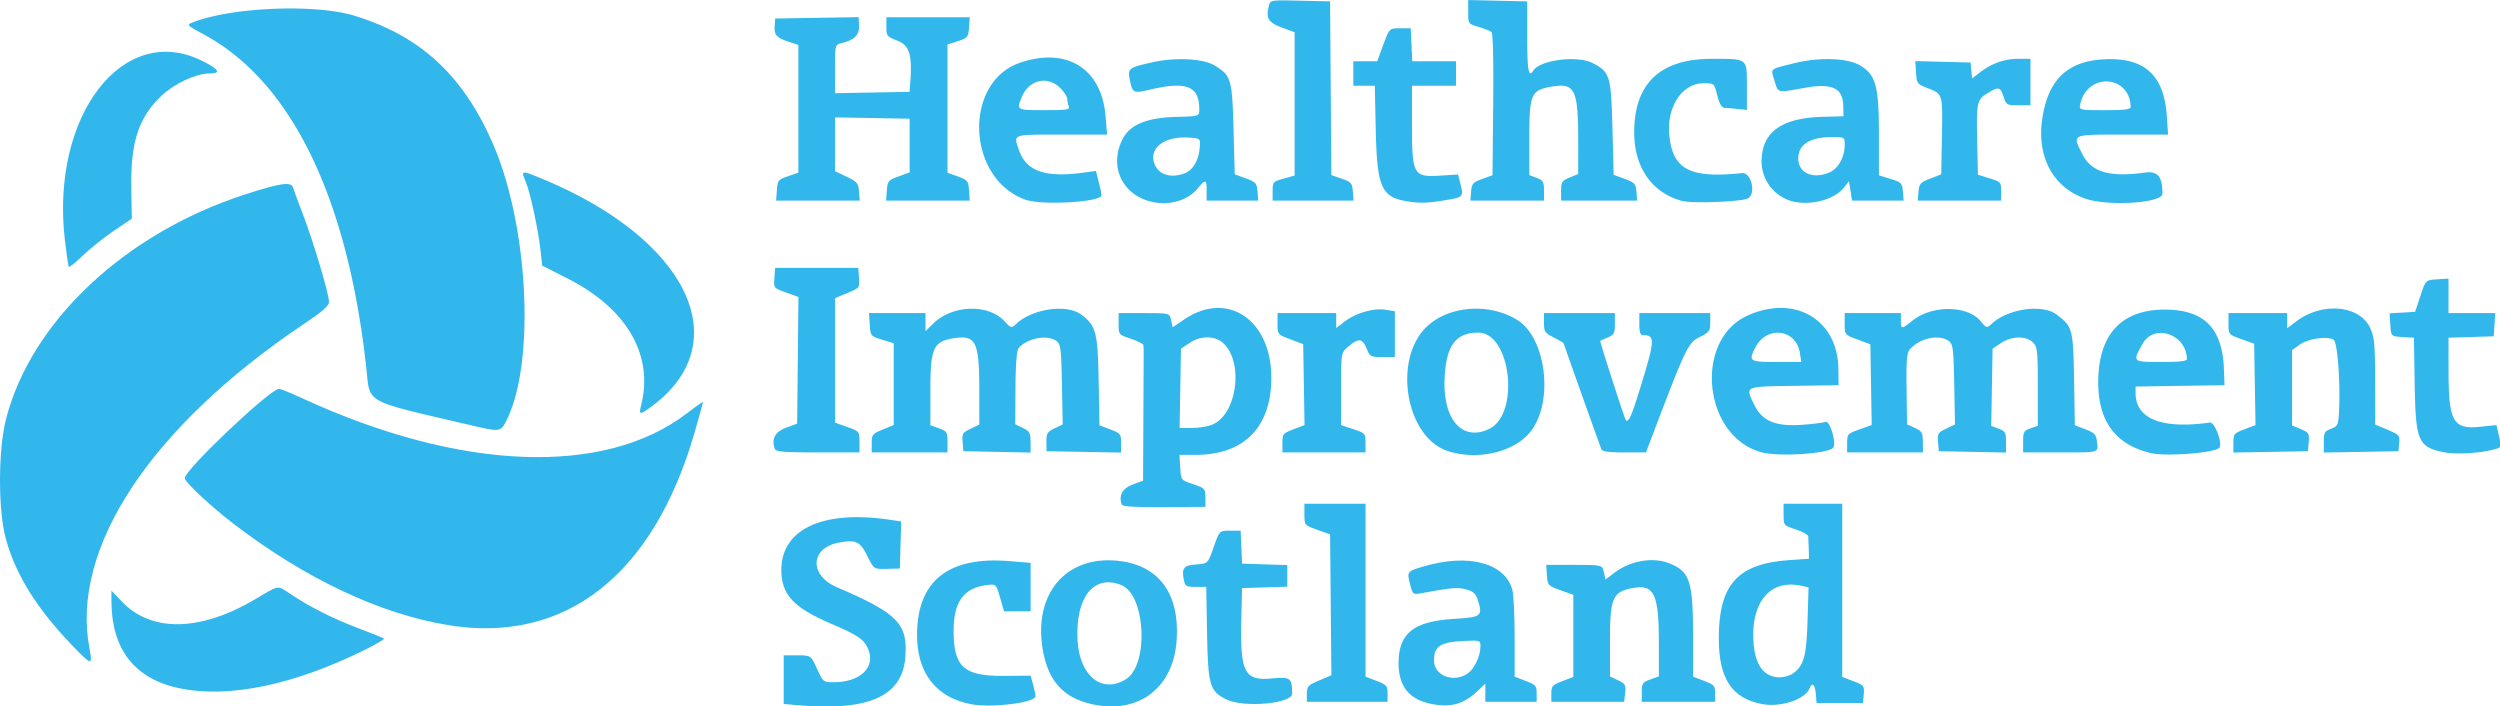
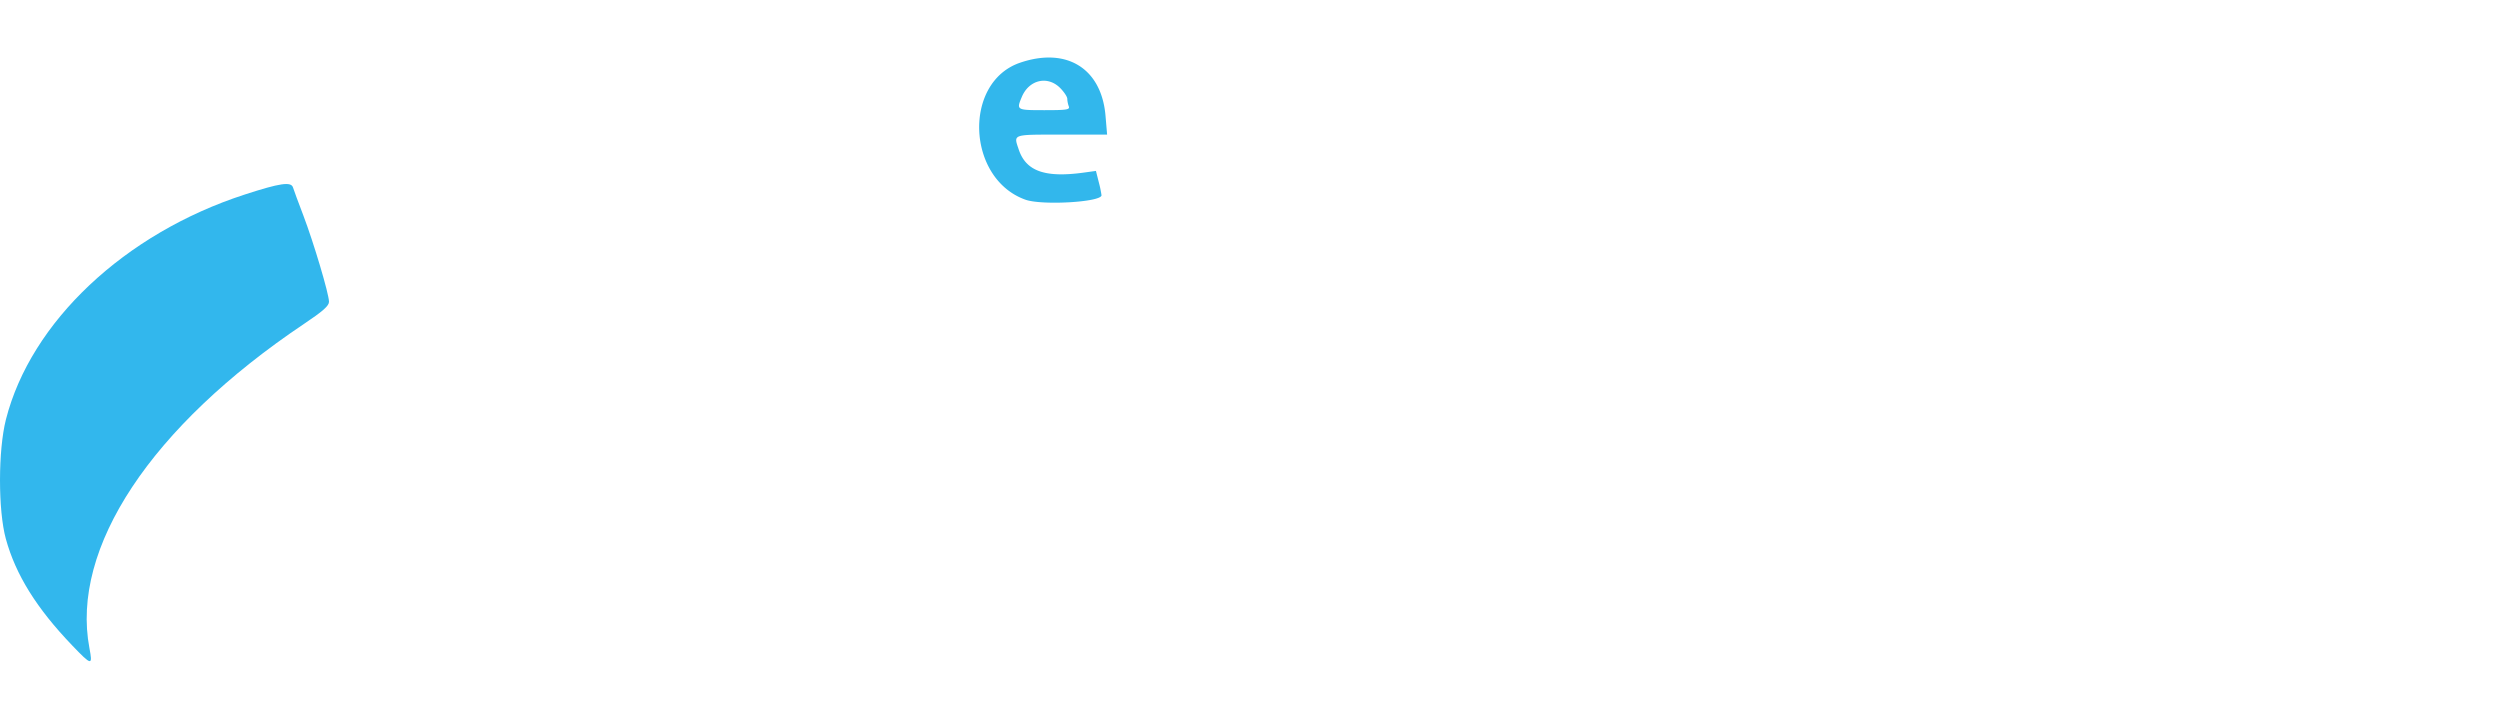
<svg xmlns="http://www.w3.org/2000/svg" width="925.49" height="261.49">
-   <path style="fill:#2fb6eb;fill-opacity:.984" d="M785.19 84.37c.28-3.27.75-3.8 4.81-5.38l4.5-1.75.28-15.8c.3-17.33.4-17.03-6.06-19.54-4.04-1.58-4.23-1.85-4.53-6.3l-.3-4.67 11.3.29 11.31.28.31 3.25.32 3.25 3.24-2.47c4.87-3.71 10-5.53 15.6-5.53H831v19h-4.92c-4.74 0-4.97-.13-6.08-3.5-1.34-4.07-2.08-4.23-6.63-1.42-4.3 2.65-4.5 3.66-4.16 19.87l.29 13.45 4.75 1.48c4.58 1.42 4.75 1.6 4.75 5.3V88h-34.12l.31-3.63zm-183-.03c.28-3.3.73-3.82 4.53-5.2l4.22-1.53.28-28.9c.18-18.39-.08-29.18-.72-29.7-.55-.44-2.91-1.37-5.25-2.07-4.25-1.26-4.25-1.26-4.25-6.13V5.94l12.07.28 12.07.28v14.75c.02 13.52.57 16.65 2.42 13.65 2.75-4.45 17.97-6.41 24.37-3.15 7.03 3.59 7.51 5.18 8.07 26.54l.5 19.16 4.5 1.65c4.08 1.5 4.53 1.99 4.81 5.28l.31 3.62H639v-3.99c0-3.6.33-4.12 3.5-5.45l3.5-1.46V63.3c-.01-20.66-1.37-23.48-10.56-21.98-8.7 1.4-9.44 3.04-9.44 20.53v15.71l3 1.13c2.66 1 3 1.6 3 5.22V88h-30.12zM521 84.13c0-3.73.16-3.91 4.5-5.13l4.5-1.26v-58.6l-5.25-1.95c-5.53-2.06-6.57-3.78-5.3-8.82.6-2.43.62-2.43 12.83-2.15l12.22.28.26 35.54.26 35.53 4.24 1.47c3.87 1.33 4.27 1.8 4.55 5.21l.31 3.75H521Zm-202.8-.38c.28-4.01.54-4.33 4.55-5.72l4.25-1.47V24.32L322.99 23c-4.97-1.64-5.96-2.8-5.68-6.55l.23-2.95 17.07-.27 17.06-.28.14 3.52c.14 3.81-1.83 5.78-7.06 7.07-2.75.68-2.75.68-2.75 10.6v9.91l15.24-.27 15.24-.28.33-4.5c.78-10.75-.47-14.6-5.37-16.47-4.2-1.6-4.44-1.9-4.44-5.61V13h34.12l-.31 4.17c-.3 3.93-.55 4.26-4.56 5.59l-4.25 1.4v52.42l4.25 1.55c3.98 1.45 4.27 1.81 4.56 5.7l.3 4.17h-34.23l.31-4.12c.3-3.89.57-4.22 4.81-5.78l4.5-1.66V54.5l-15.25-.28-15.25-.27v22.01l4.75 2.27c4.28 2.05 4.78 2.64 5.06 6.02l.31 3.75h-34.24Zm535.23 3.43c-13.26-4.58-20-17.22-17.57-32.96 2.4-15.55 10.1-23.05 24.64-23.99 16.81-1.09 25.1 6.15 26.25 22.94l.54 7.83h-18.65c-21.15 0-20.58-.28-16.39 8.04 3.68 7.3 11.08 9.48 25.43 7.5 5.36-.73 7.3 1.54 7.31 8.63.02 3.83-22.2 5.25-31.56 2.01zm18.55-37.43c-.23-13.07-17.5-14.33-20.54-1.5-.66 2.75-.66 2.75 9.95 2.75 7.83 0 10.6-.33 10.59-1.25zM733.55 88.27A16.96 16.96 0 0 1 721 72.17c0-12.12 8.01-18.01 25.1-18.45l8.4-.22-.08-4.2c-.15-7.48-4.59-9.48-16.27-7.35-10.76 1.97-10.37 2.07-11.83-2.88-1.57-5.37-2.34-4.66 7.7-7.2 10.3-2.6 21.84-2.29 27.1.73 6.56 3.78 7.88 8.4 7.88 27.94v17.1l4.75 1.48c4.44 1.37 4.77 1.7 5.06 5.17l.31 3.71h-21.1l-.63-3.98-.64-3.97-2.05 2.6c-3.9 4.96-13.6 7.54-21.15 5.62zm15.02-11.73c3.84-1.61 6.43-6.24 6.43-11.5 0-2.98-.1-3.04-5.03-3.04-9.1 0-13.93 3-13.95 8.68-.03 5.97 5.78 8.68 12.55 5.86zM688.5 88.13c-12.26-3.24-19.57-13.65-19.6-27.92C668.85 40.14 679.48 30 700.56 30c14.88 0 14.44-.34 14.44 11.08v9.82l-3.75-.39c-2.06-.22-4.5-.42-5.4-.45-1.14-.04-2.07-1.64-2.95-5.06-1.28-5-1.28-5-5.59-5-8.88 0-15.24 9.7-14.03 21.41 1.44 13.92 8.42 17.54 29.64 15.34 4.04-.42 6.05 8.9 2.24 10.44-3.3 1.33-22.59 2-26.66.94zm-113.75-.09c-9.28-1.8-11.07-6.25-11.57-28.79l-.4-18.25H554V31h9.77l2.5-6.75c2.5-6.75 2.5-6.75 6.86-6.75h4.37l.3 6.75.3 6.75H596v10h-18v15.87c0 20.6.57 21.61 11.59 20.9l7.25-.46 1.03 4.09c1.3 5.07 1.1 5.25-6.87 6.53-7.2 1.17-10.68 1.2-16.25.11zm-107.25-.93c-9.36-4.32-12.74-14.57-7.96-24.11 3.09-6.16 9.95-8.97 22.68-9.28 8.78-.22 8.78-.22 8.77-3.22-.05-9.33-5.26-11.41-19.91-7.96-7.16 1.69-7.47 1.53-8.58-4.37-.8-4.25-.29-4.61 9.36-6.77 9.23-2.07 20.52-1.53 25.17 1.2 6.97 4.07 7.42 5.52 7.97 26.09l.5 18.55 4.5 1.65c4.12 1.52 4.53 1.97 4.81 5.38l.31 3.73H494v-4c0-4.82-.37-4.9-3.77-.86-4.98 5.92-14.8 7.63-22.73 3.97zm17.15-10.14c3.62-1.26 6.05-5.17 6.5-10.47.35-4 .35-4-4.81-4.3-9.62-.56-15.95 4.3-13.75 10.57 1.57 4.47 6.43 6.16 12.06 4.2z" transform="translate(-.38 -5.37) scale(.905)" />
  <path style="fill:#2fb6eb;fill-opacity:.984" d="M419.88 87.62c-24.07-8.6-25.6-48.06-2.17-56.04 19.06-6.5 33.3 2.36 34.93 21.73l.65 7.69h-18.64c-20.4 0-19.64-.27-17.51 6.1 2.97 8.86 10.73 11.62 26.57 9.44l5.01-.69 1.14 4.52A45.85 45.85 0 0 1 451 85.8c0 2.81-24.37 4.23-31.12 1.82zm17.73-38.2a10.2 10.2 0 0 1-.61-3.08c0-.82-1.32-2.8-2.92-4.42-5.15-5.15-12.74-3.37-15.69 3.68-2.24 5.37-2.18 5.4 9.22 5.4 9.26 0 10.53-.2 10-1.58z" transform="translate(-.38 -5.37) scale(.905)" />
-   <path style="fill:#2fb6ec;fill-opacity:.984" d="M28.55 115.07c-.21-.33-.93-5.3-1.6-11.04-5.9-50.75 23.86-89.42 56.28-73.15 6.93 3.48 7.81 5.12 2.75 5.12-5.41 0-14.22 4.12-19.5 9.11-9.38 8.87-12.67 18.93-12.35 37.83l.2 12.44-7.35 4.97c-4.04 2.73-9.76 7.3-12.7 10.15-2.95 2.85-5.53 4.91-5.73 4.57zm234.12 56.68c5.22-20.47-5.77-39.54-29.87-51.78l-10.59-5.39-.66-6.04c-.95-8.61-4.17-23.7-6.01-28.1-2.03-4.87-1.98-4.89 5.5-1.85 60.6 24.63 81.55 67.5 45.78 93.71-4.72 3.45-5.16 3.4-4.15-.55z" transform="translate(-.38 -5.37) scale(.905)" />
-   <path style="fill:#2fb6ec;fill-opacity:.984" d="M193 179.87c-44.13-10.28-41.14-8.68-42.68-22.87-7.58-69.98-30.6-117.49-66.33-136.87-7.4-4.02-7.4-4.02-4.45-5.15 16.02-6.14 49.8-7.5 65.75-2.64 27 8.22 44.41 24.23 56.63 52.1 14.61 33.31 17.53 89.05 5.92 112.95-2.59 5.33-2.59 5.33-14.84 2.48zm721 7.29c0-3.69.23-3.98 4.52-5.62l4.53-1.72-.28-16.65-.27-16.65-5.25-1.88c-5.25-1.89-5.25-1.9-5.25-6.27V134h24v6.24l3.6-2.75c10.71-8.17 26.1-6.79 30.41 2.73 1.69 3.71 1.95 6.61 1.97 21.83l.02 17.55 5.07 2.14c4.78 2.02 5.05 2.33 4.75 5.45l-.32 3.31-15.25.28-15.25.27v-4.3c0-3.85.31-4.43 2.95-5.42 2.74-1.04 2.96-1.52 3.25-6.97.62-11.98-.6-28.38-2.2-29.44-2.4-1.61-10.43-.46-13.87 1.99l-3.13 2.23v30.83l3.56 1.5c3.3 1.37 3.54 1.76 3.25 5.25l-.31 3.78-15.25.28-15.25.27v-3.89zm-158 .04c0-3.66.19-3.87 5.02-5.61l5.03-1.8-.28-16.51-.27-16.5-5.25-1.96c-5.25-1.96-5.25-1.96-5.25-6.39V134h23v3c0 3.7.23 3.7 4.8.04 7.9-6.33 22.32-6.25 27.71.16 2.58 3.06 2.58 3.06 4.79 1.05 6.62-6.06 20.53-8 26.31-3.69 6.62 4.94 6.86 5.81 7.22 26.46l.32 18.87 4.33 1.66c3.77 1.44 4.38 2.09 4.72 5.08.54 4.6 1.37 4.37-15.37 4.37H828v-4.4c0-4 .28-4.5 3-5.45l3-1.05v-16.05c0-14.72-.17-16.22-2-18.05-2.77-2.77-8.76-2.64-13.1.29l-3.4 2.29-.28 15.79-.27 15.78 3.02 1.15c2.73 1.02 3.03 1.57 3.03 5.45v4.3l-13.75-.27-13.75-.28-.31-3.74c-.28-3.43-.01-3.88 3.31-5.46l3.63-1.73-.32-16.37c-.28-14.84-.5-16.5-2.25-17.78-3.88-2.83-11.72-1.23-15.74 3.23-1.41 1.57-1.64 4.04-1.5 16.35l.18 14.5 3.23 1.5c2.89 1.34 3.23 1.95 3.25 5.75L787 191h-31Zm-100.52 2.55A4969.2 4969.2 0 0 1 640 146.31c0-.15-1.8-1.19-4-2.31-3.65-1.86-4-2.38-4-6.02V134h29v4.38c0 3.92-.31 4.5-3 5.62-1.65.68-3 1.31-3 1.4 0 .91 10.01 31.94 10.44 32.38 1.23 1.22 2.47-1.73 7.02-16.74 4.92-16.27 4.91-18.04-.15-18.04-.89 0-1.31-1.46-1.31-4.5V134h29v3.82c0 3.52-.35 4-4.4 6.03-4.68 2.33-5.62 4.3-19.7 41.4l-2.18 5.75h-8.89c-6.2 0-9.03-.38-9.35-1.25zM525 187.14c0-3.67.24-3.96 4.52-5.6l4.53-1.72-.28-16.55-.27-16.55-5.25-2c-5.23-1.98-5.25-2-5.25-6.35V134h24v6.1l3.45-2.63c4.6-3.51 11.84-5.6 16.68-4.83l3.87.62V152h-5.05c-4.83 0-5.12-.15-6.51-3.5-1.75-4.18-3.26-4.36-7.36-.91C549 150.18 549 150.18 549 165v14.83l5 1.66c4.87 1.62 5 1.76 5 5.58V191h-34zm-168 .11c0-3.5.3-3.87 4.5-5.6l4.5-1.85v-33.45l-4.75-1.47c-4.71-1.46-4.75-1.5-5.05-6.17l-.31-4.71H379v7.4l3.35-3.26c7.76-7.51 22.27-7.96 28.88-.9 2.84 3.04 2.84 3.04 5.05 1.02 6.68-6.1 20.54-8.02 26.4-3.66 6.1 4.56 6.79 7.14 7.15 27.1l.33 18.2 4.42 1.68c4.18 1.6 4.42 1.9 4.42 5.58v3.9l-15.25-.28-15.25-.28-.03-3.87c-.03-3.42.36-4.06 3.31-5.47l3.35-1.6-.32-16.36c-.28-14.84-.5-16.5-2.25-17.78-3.73-2.73-12.05-1.15-15.43 2.92-.82 1-1.25 6.24-1.32 16.31l-.1 14.85 3.12 1.5c2.77 1.33 3.13 1.98 3.15 5.78l.02 4.28-13.75-.28-13.75-.28-.31-3.74c-.28-3.42 0-3.88 3.25-5.43l3.56-1.7v-14.17c0-19.95-1.36-22.64-10.71-21.12-8.03 1.3-9.29 4.12-9.29 20.78v14.75l3.5 1.27c3.26 1.18 3.5 1.56 3.5 5.56v4.3h-31v-3.75zm-39.6 2.33c-1.55-4 .05-7.01 4.6-8.7l4.5-1.65.27-25.91.26-25.91-5.07-1.83c-5.06-1.82-5.06-1.82-4.76-5.95l.3-4.13h34l.3 4.1c.3 4.05.25 4.11-4.75 6.19l-5.05 2.1v50.91l5 1.8c4.95 1.78 5 1.84 5 6.1v4.3h-17.03c-13.77 0-17.14-.27-17.58-1.42zm682.84 1.37c-10.66-2.13-11.67-4.45-12.07-27.65l-.32-19.2-4.68-.3c-4.67-.3-4.67-.3-4.97-5l-.3-4.7 5.22-.3 5.22-.3 2.16-6.5c2.16-6.5 2.16-6.5 6.83-6.8l4.67-.31V134h19.11l-.3 4.75-.31 4.75-9.25.29-9.25.29.01 13.2c.01 21.28 1.81 24.43 13.26 23.2l6.35-.67 1.05 4.6c1.06 4.59 1.06 4.59-2.55 5.5-5.84 1.46-15.29 1.96-19.87 1.04zm-119.74.37c-14.77-3.32-22.06-13.3-21.78-29.82.32-19.04 9.67-28.95 27.28-28.92 16.07.03 23.54 7.6 24.14 24.42l.23 6.5-18.18.27-18.19.28v2.72c.02 10.54 10.8 14.8 30.41 12 2-.28 5.36 8.9 3.8 10.4-2.13 2.03-21.52 3.54-27.71 2.15zm14.48-38.57c-.18-10.08-13.34-14.63-18.08-6.25-4.25 7.53-4.27 7.5 7.53 7.5 7.8 0 10.56-.33 10.55-1.25zM721.5 191.06c-24.35-5.95-28.64-46.11-6-56.15 19.26-8.55 36.7 1.82 36.93 21.95l.07 6.64-18.25.27c-20.55.31-19.98.03-16.19 7.85 3.15 6.51 8.7 8.84 19.3 8.09 4.48-.32 8.88-.86 9.8-1.21 1.83-.71 4.66 9.08 3.08 10.66-2.35 2.35-21.66 3.63-28.74 1.9zm15.16-40.81c-1.55-9.75-13.52-11.22-18.17-2.24-2.94 5.69-2.5 5.99 8.64 5.99h10.13zm-143.91 40.22c-17.66-5.68-22.82-38.54-8.09-51.48 9.33-8.19 25.48-9.09 36.6-2.04 11.47 7.28 14.7 32.53 5.73 44.9-6.38 8.81-21.66 12.65-34.24 8.62zm16.77-9.05c12.73-6.04 9-39.42-4.4-39.42-9.2 0-13.11 5.24-13.77 18.45-.84 17 7.14 26.2 18.17 20.97z" transform="translate(-.38 -5.37) scale(.905)" />
-   <path style="fill:#2fb6ec;fill-opacity:.984" d="M459.3 212.33c-1.4-3.63.25-6.68 4.45-8.2l4.25-1.54.13-25.8.12-27.29c0-.82-.06-1.91-.13-2.42-.06-.5-2.37-1.67-5.12-2.58-5-1.66-5-1.66-5-6.08V134h10.42c10.42 0 10.42 0 11.06 2.9l.63 2.89 4.96-3.34c17.55-11.8 35.48.41 35.4 24.14C520.4 180.75 509.3 192 489.5 192h-6.6l.3 5.17c.3 5.17.3 5.17 5.3 6.83 4.83 1.62 5 1.8 5 5.47v3.8l-16.88.11c-12.01.09-17-.22-17.32-1.05zm37.08-32.72c9.8-4.09 12.85-24.55 4.9-32.84-3.45-3.6-9.45-3.8-14.38-.48l-3.4 2.29-.27 16.2-.28 16.22h5.06c2.78 0 6.55-.62 8.37-1.39zM183.5 261.6c-27.61-4.57-57.83-18.79-86.81-40.84C86.87 213.29 76 203.17 76 201.5c0-3.39 34.96-36.5 38.53-36.5.66 0 4.97 1.74 9.58 3.87 64.45 29.73 123.5 32.04 157.28 6.14 3.63-2.79 6.61-4.86 6.61-4.62 0 .25-1.54 5.81-3.43 12.37-16.86 58.57-53.05 86.8-101.07 78.85z" transform="translate(-.38 -5.37) scale(.905)" />
  <path style="fill:#2fb6ec;fill-opacity:.984" d="M29.91 269.9c-14.51-15.12-23.07-28.87-27.1-43.54-3.2-11.7-3.18-36.2.04-48.86 10.17-39.9 48.51-76.02 97.65-91.98 14.52-4.72 19.02-5.37 19.78-2.89.31 1.03 2.2 6.15 4.2 11.37 4.24 11.13 10.52 32.22 10.52 35.37 0 1.67-2.46 3.85-10.25 9.07-62.63 42.03-95.5 91.7-87.75 132.59 1.4 7.34.96 7.27-7.09-1.12z" transform="translate(-.38 -5.37) scale(.905)" />
-   <path style="fill:#2fb6ec;fill-opacity:.984" d="M74.46 287.61c-18.83-3.72-28.46-15.9-28.46-36v-4.1l4.09 4.34c12.14 12.89 32.3 12.54 55-.96 9.7-5.77 8.71-5.63 14.11-2 7.82 5.26 17.37 10.08 27.66 13.96 5.59 2.11 10.37 4.05 10.64 4.32.26.26-3.45 2.42-8.26 4.79-28.46 14.04-54.9 19.58-74.78 15.65zM635 289.64c0-3.07.4-3.52 4.5-5.09l4.5-1.72v-33.58l-5.25-1.88c-5.12-1.83-5.26-2-5.56-6.13l-.3-4.24h11.47c11.48 0 11.48 0 12.14 3l.66 2.98 3.42-2.6c6.84-5.22 16.13-6.78 23.1-3.87 8.03 3.36 9.3 7.41 9.31 29.6l.01 16.62 4.5 1.72c4.12 1.57 4.5 2 4.5 5.13V293h-30v-3.94c0-3.58.3-4.04 3.5-5.2l3.5-1.26v-13.55c-.01-20.2-1.92-24.22-10.71-22.58-8.18 1.54-9.29 4.04-9.29 20.93v15.23l3.31 1.58c3 1.43 3.27 1.92 2.9 5.18l-.43 3.61H635v-3.36zm-100 .06c0-3.02.44-3.49 5.02-5.42l5.01-2.12-.26-28.82-.27-28.82-5.25-1.88c-5.25-1.89-5.25-1.9-5.25-6.27V212h25v70.73l4.5 1.72c4.12 1.57 4.5 2 4.5 5.13V293h-33Zm-32.68 2.43c-7.06-3.33-7.77-5.71-8.15-27.38l-.33-18.75h-4.3c-3.96 0-4.34-.23-4.89-2.99-.94-4.72.03-5.88 5.19-6.2 4.66-.31 4.66-.31 7.03-7.06s2.37-6.75 6.7-6.75h4.34l.3 6.75.29 6.75 9.25.29 9.25.29v8.84l-9.25.3-9.25.28-.3 12c-.58 22.63 1.17 26.08 12.67 24.94 7.4-.73 8.08-.21 8.12 6.2.02 4.08-19.43 5.9-26.67 2.49zm218.77 1.78c-12.35-2.41-17.59-10.44-17.59-26.91 0-22 7.73-30.53 28.94-31.96l7.94-.54-.08-4c-.05-2.2-.14-4.53-.2-5.17-.05-.64-2.35-1.92-5.1-2.83-5-1.66-5-1.66-5-6.08V212h24v70.83l4.55 1.74c4.35 1.66 4.54 1.9 4.25 5.34l-.3 3.59h-19l-.31-3.75c-.32-3.82-1.53-4.92-2.53-2.3-1.77 4.61-11.92 7.96-19.57 6.46zm12.7-12.47c4.5-3.16 5.58-7.05 6.02-21.59l.41-13.64-3.1-.69c-11.68-2.56-19.53 5.47-19.53 19.98 0 11.51 3.73 17.5 10.91 17.5 1.68 0 4.06-.7 5.28-1.56zM586 293.9c-9.11-1.78-13.5-7.21-13.5-16.72 0-12.24 6.2-17.14 22.9-18.1 11.03-.64 11.65-1.15 9.5-7.81-.82-2.54-1.83-3.44-4.76-4.23-3.5-.95-5.58-.77-18.74 1.61-2.96.54-3.15.37-4.2-3.79-1.31-5.15-1.26-5.22 5.78-7.28 18.1-5.3 32.92-1.4 36.04 9.49.54 1.88.98 10.67.98 19.54v16.12l4.5 1.72c4.12 1.57 4.5 2 4.5 5.13V293h-21v-7.4l-3.25 3.08c-5.6 5.3-10.85 6.76-18.75 5.22zm14.88-12.53c2.68-1.88 5.12-7.1 5.12-10.95 0-2.64 0-2.64-7.41-2.26-9.02.45-11.59 2.21-11.59 7.94 0 6.27 8.08 9.34 13.88 5.27zm-155.82 12.09c-10.48-2.92-16.1-9.78-18.14-22.1-3.7-22.4 9.36-37.97 30.25-36.08 17.1 1.55 25.9 13.25 24.57 32.63-1.39 20.3-16.88 31.08-36.68 25.55zm15.95-9.7c9.39-5.86 8.07-34.32-1.78-38.44-11.32-4.73-19.05 5-18.02 22.7.84 14.51 10.05 21.83 19.8 15.74zm-63.09 10.28c-14.49-2.61-22.45-12.77-22.38-28.54.09-22.03 12.86-32.12 37.98-30.03l8.48.71V256h-10.86l-1.63-5.62c-1.64-5.63-1.64-5.63-5.74-5.08-9.25 1.24-13.27 6.91-13.27 18.7 0 14.8 4.2 18.54 20.58 18.41l10.92-.09 1 3.6c.54 1.97 1 4.13 1 4.8 0 2.61-17.57 4.86-26.08 3.32zm-72.17.28-4.75-.43V274h5.56c5.55 0 5.55 0 8.07 5.5 2.5 5.45 2.55 5.5 6.92 5.5 10.72 0 17.1-6.1 14.05-13.42-1.74-4.16-3.93-5.66-15.72-10.74-14.94-6.44-19.8-11.74-19.86-21.62-.08-16.84 17-24.79 44.45-20.67l4.6.69-.29 9.63-.28 9.63-5.32.13c-5.32.13-5.32.13-7.93-5.19-2.96-6.04-4.7-6.86-11.75-5.54-11.71 2.19-12.15 13.37-.72 18.26 25.06 10.72 29.2 15.04 27.93 29.05-1.43 15.83-15.46 21.8-44.96 19.11z" transform="translate(-.38 -5.37) scale(.905)" />
</svg>